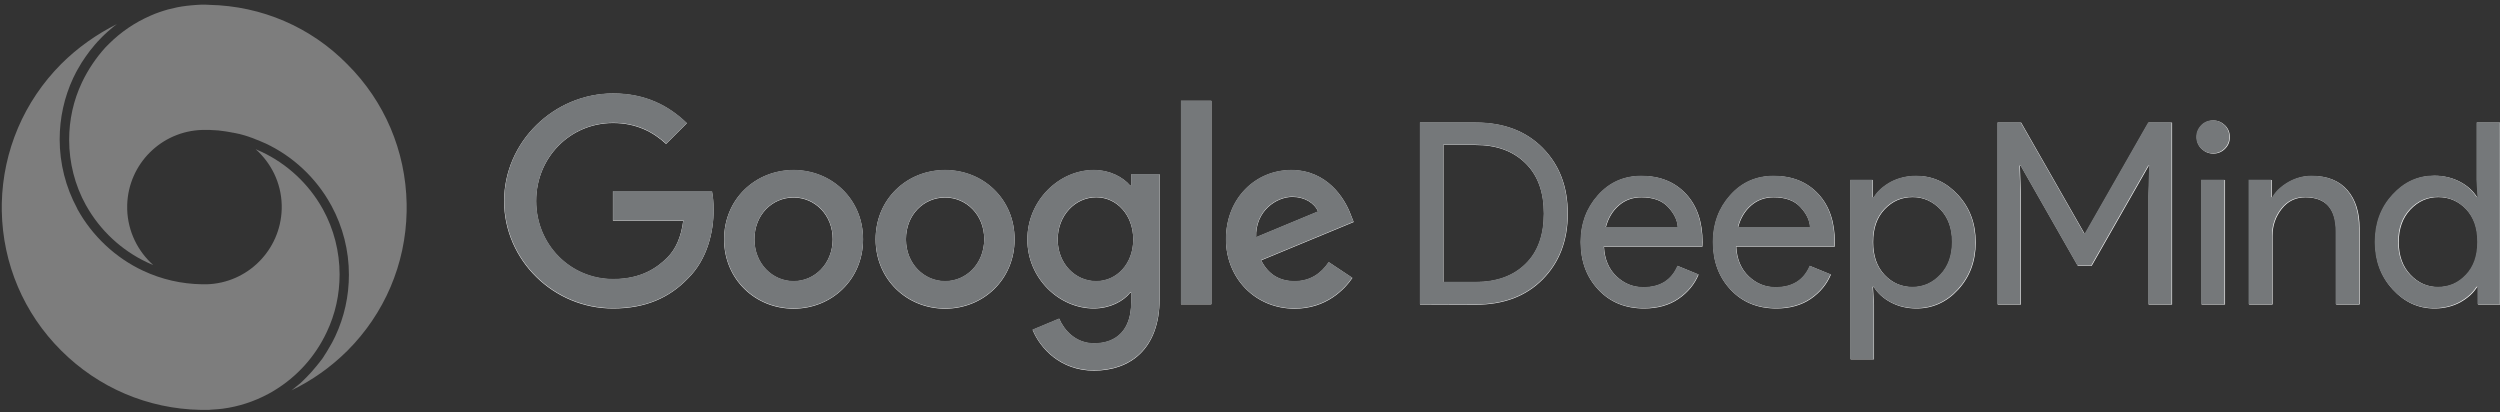
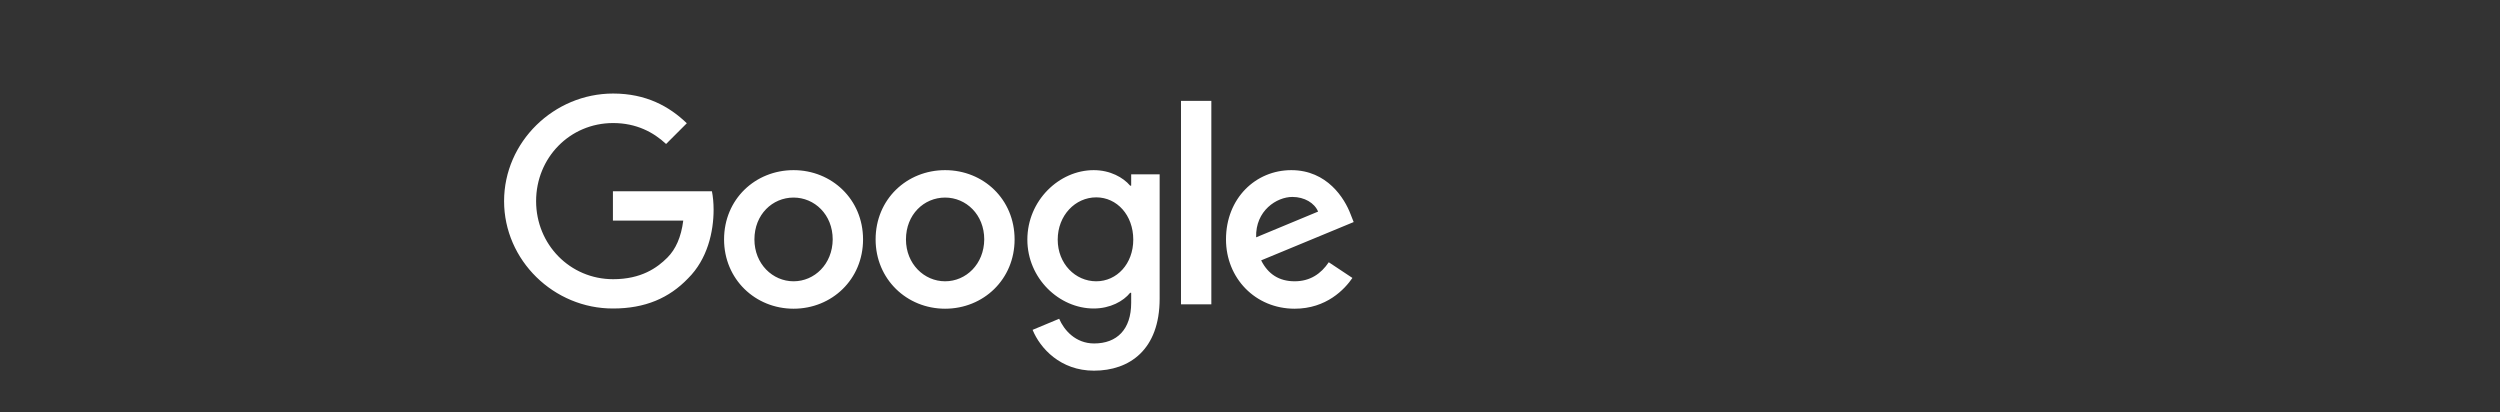
<svg xmlns="http://www.w3.org/2000/svg" xmlns:ns1="http://www.serif.com/" width="100%" height="100%" viewBox="0 0 2201 363" version="1.1" xml:space="preserve" style="fill-rule:evenodd;clip-rule:evenodd;stroke-linejoin:round;stroke-miterlimit:2;">
  <rect x="0" y="0" width="2201" height="363" fill="#333333" stroke="none" />
  <g transform="matrix(1.563,0,0,1.563,-311.225,1.5989e-14)">
    <g id="dm-logo.svg" transform="matrix(0.921,0,0,0.921,314.33,116.846)">
      <g transform="matrix(1,0,0,1,-125,-125)">
        <g id="logo">
          <g>
            <g>
-               <path id="SVGID_1_" d="M37.3,37.3C14.6,60.1 1.7,90.4 1,122.5L1,127.2C1.6,159.5 14.5,189.8 37.3,212.5C60.1,235.3 90.4,248.2 122.5,248.8L127.3,248.8C127.8,248.8 128.3,248.8 128.7,248.7C130.2,248.6 131.6,248.5 133.1,248.4C134.1,248.3 135,248.2 136,248.1C145.9,246.8 155.3,243.7 163.9,239.1C165.3,238.4 166.6,237.6 167.9,236.8C181.5,228.5 192.7,216.3 199.8,201.1C205,190.1 207.6,178.3 207.6,166C207.6,152 204.1,138.3 197.4,126.1L197.1,125.6C188.7,110.6 175.5,98.3 159.9,91C159.5,90.8 159.2,90.7 158.8,90.5C158.1,90.2 157.3,89.9 156.6,89.5C156.5,89.5 156.4,89.4 156.3,89.4C165.7,97.8 171.8,109.8 172.2,123.3L172.2,126C171.5,151.1 151.3,171.3 126.3,172L123.6,172C110.9,171.8 98.7,169 87.4,163.7C70.5,155.8 56.3,142.4 47.3,126.1L47,125.4C40.1,112.6 36.4,98.1 36.4,83.4C36.4,70.3 39.2,57.6 44.7,45.8C45.3,44.6 45.9,43.4 46.5,42.2C46.8,41.7 47.1,41.1 47.4,40.6C47.8,39.8 48.3,39 48.8,38.2C49,37.8 49.3,37.4 49.5,37C49.8,36.4 50.2,35.9 50.6,35.3C50.7,35.1 50.8,34.9 51,34.7C51.4,34.1 51.8,33.5 52.2,32.9C54,30.3 55.9,27.8 58,25.4C58.5,24.9 58.9,24.3 59.4,23.8C59.5,23.6 59.7,23.5 59.9,23.3C60.4,22.7 61,22.1 61.5,21.6L61.6,21.5C62.1,21 62.6,20.4 63.2,19.9C63.4,19.7 63.6,19.5 63.8,19.3C64.2,18.9 64.6,18.6 65,18.2C65.3,17.9 65.6,17.6 66,17.3C66.5,16.9 66.9,16.5 67.4,16.1L67.5,16C68.1,15.5 68.8,14.9 69.4,14.4C70.1,13.8 70.8,13.3 71.5,12.8C59,19.1 47.4,27.2 37.3,37.3" style="fill:#7D7D7D;fill-rule:nonzero;" />
-             </g>
+               </g>
            <g>
-               <path id="SVGID_4_" d="M122.7,1C120.7,1.1 118.8,1.2 116.9,1.4C115.9,1.5 115,1.6 114,1.7C113,1.8 112.1,2 111.1,2.1C110.1,2.3 109.2,2.4 108.3,2.6C106.4,3 104.6,3.4 102.7,3.9C100.9,4.4 99.1,5 97.3,5.6C95.5,6.2 93.8,6.9 92,7.7C82.5,11.8 73.8,17.7 66.5,25C65.8,25.7 65.2,26.3 64.5,27C58.7,33.4 53.8,40.6 50,48.6C44.8,59.6 42.2,71.4 42.2,83.7C42.2,97.6 45.7,111.4 52.4,123.5L52.7,124C61.1,139 74.3,151.3 89.9,158.6C91.1,159.2 92.4,159.7 93.6,160.2C84.2,151.8 78.1,139.7 77.7,126.2L77.7,123.5C78.4,98.4 98.6,78.3 123.6,77.6L128.1,77.6C129.9,77.7 131.7,77.8 133.4,77.9C134.2,78 135,78.1 135.7,78.2C136.5,78.3 137.3,78.4 138,78.5L140.3,78.9C140.7,79 141,79 141.4,79.1C141.8,79.2 142.2,79.3 142.6,79.3C143,79.4 143.3,79.4 143.6,79.5C144.1,79.6 144.6,79.7 145.1,79.8C145.4,79.9 145.7,80 146.1,80C146.5,80.1 146.8,80.2 147.2,80.3C147.5,80.4 147.9,80.5 148.3,80.6C148.7,80.7 149,80.8 149.4,80.9C150.2,81.1 151.1,81.4 151.9,81.7L152.7,82C153.7,82.3 154.7,82.7 155.7,83.1L155.9,83.2C156.1,83.3 156.2,83.3 156.4,83.4C156.9,83.6 157.5,83.8 158,84C159,84.4 160,84.8 161,85.3C161.4,85.5 161.8,85.7 162.2,85.8C179.1,93.7 193.3,107 202.3,123.4L202.7,124.1C209.6,136.9 213.3,151.4 213.3,166.1C213.3,179.2 210.5,191.9 205,203.7C204.4,204.9 203.8,206.2 203.2,207.3C202.9,207.8 202.6,208.4 202.3,208.9C201.9,209.7 201.4,210.5 200.9,211.3C200.7,211.7 200.4,212.1 200.2,212.5C199.9,213 199.6,213.5 199.3,214C199.1,214.4 198.8,214.8 198.5,215.2C198.3,215.5 198.1,215.8 197.9,216.2C197.6,216.7 197.2,217.2 196.9,217.7C196.7,217.9 196.6,218.1 196.4,218.3C196,218.9 195.6,219.4 195.1,220C194.6,220.7 194,221.4 193.4,222.1C192.5,223.2 191.5,224.4 190.5,225.5C190.2,225.9 189.8,226.3 189.5,226.6C189.4,226.7 189.3,226.8 189.2,226.9C188.7,227.4 188.2,228 187.7,228.5L185.5,230.7C185.3,230.9 185,231.1 184.8,231.4C184.4,231.8 183.9,232.2 183.5,232.6C183.2,232.8 182.9,233.1 182.6,233.3C182.1,233.7 181.6,234.2 181,234.6C180,235.4 179.1,236.2 178.1,236.9C190.6,230.9 202.2,222.7 212.3,212.7C235.1,189.9 248,159.7 248.6,127.5L248.6,122.7C248,90.4 235.1,60.1 212.3,37.4C190,14.7 160,1.8 128,1.1L126,1L122.7,1Z" style="fill:#7D7D7D;fill-rule:nonzero;" />
-             </g>
+               </g>
          </g>
        </g>
      </g>
    </g>
    <g id="dm-logo-text2.svg" transform="matrix(1.179,0,0,1.179,1018.5,116)">
      <g transform="matrix(1,0,0,1,-499.65,-98.4)">
        <g id="assets" transform="matrix(1,0,0,1,160.8,-442.6)">
          <g id="XMLID_200_">
            <path d="M-115.3,538.7C-115.3,510.4 -91.5,487.3 -63.2,487.3C-47.5,487.3 -36.4,493.4 -28,501.5L-37.9,511.4C-43.9,505.8 -52.1,501.4 -63.2,501.4C-83.9,501.4 -100,518 -100,538.7C-100,559.4 -83.8,576 -63.2,576C-49.8,576 -42.2,570.6 -37.3,565.7C-33.3,561.7 -30.7,555.9 -29.7,548L-63.3,548L-63.3,534L-16,534C-15.5,536.5 -15.2,539.5 -15.2,542.8C-15.2,553.3 -18.1,566.4 -27.4,575.6C-36.4,585 -47.9,590 -63.2,590C-91.5,590.1 -115.3,567 -115.3,538.7ZM23,523.9C4.7,523.9 -10.2,537.8 -10.2,557C-10.2,576 4.7,590.1 23,590.1C41.3,590.1 56.2,576.1 56.2,557C56.2,537.8 41.2,523.9 23,523.9ZM23,577C13,577 4.3,568.7 4.3,557C4.3,545.1 12.9,537 23,537C33,537 41.7,545.1 41.7,557C41.6,568.8 33,577 23,577ZM95.4,523.9C77.1,523.9 62.2,537.8 62.2,557C62.2,576 77.1,590.1 95.4,590.1C113.7,590.1 128.6,576.1 128.6,557C128.6,537.8 113.7,523.9 95.4,523.9ZM95.4,577C85.4,577 76.7,568.7 76.7,557C76.7,545.1 85.3,537 95.4,537C105.4,537 114.1,545.1 114.1,557C114,568.8 105.4,577 95.4,577ZM184.3,525.9L184.3,531.3L183.8,531.3C180.5,527.4 174.3,523.9 166.4,523.9C149.9,523.9 134.7,538.4 134.7,557.1C134.7,575.6 149.9,590 166.4,590C174.3,590 180.6,586.5 183.8,582.5L184.3,582.5L184.3,587.3C184.3,600 177.5,606.7 166.6,606.7C157.7,606.7 152.2,600.3 149.9,594.9L137.2,600.2C140.8,609 150.5,619.7 166.5,619.7C183.5,619.7 197.9,609.7 197.9,585.3L197.9,525.9L184.3,525.9ZM167.6,577C157.6,577 149.2,568.6 149.2,557.1C149.2,545.5 157.6,536.9 167.6,536.9C177.5,536.9 185.3,545.4 185.3,557.1C185.3,568.6 177.5,577 167.6,577ZM208.1,490.8L222.6,490.8L222.6,588L208.1,588L208.1,490.8ZM262.4,577C255,577 249.7,573.6 246.4,567L290.6,548.7L289.1,544.9C286.3,537.5 278,523.9 260.8,523.9C243.8,523.9 229.6,537.3 229.6,557C229.6,575.5 243.6,590.1 262.4,590.1C277.6,590.1 286.3,580.8 290,575.4L278.7,567.9C275,573.4 269.8,577 262.4,577ZM261.3,536.7C267.1,536.7 271.9,539.6 273.6,543.7L244,556C243.6,543.2 253.9,536.7 261.3,536.7Z" style="fill:white;fill-rule:nonzero;" />
          </g>
          <g id="XMLID_199_">
-             <path d="M322.3,588.1L322.3,501.2L348.9,501.2C362.2,501.2 372.9,505.2 380.9,513.3C388.9,521.4 392.9,531.8 392.9,544.7C392.9,557.6 388.9,568 380.9,576.1C372.9,584.2 362.2,588.2 348.9,588.2L322.3,588.1ZM333.5,577.4L348.9,577.4C358.9,577.4 366.9,574.5 372.7,568.8C378.6,563.1 381.5,555 381.5,544.7C381.5,534.4 378.6,526.4 372.7,520.6C366.8,514.8 358.9,511.9 348.9,511.9L333.5,511.9L333.5,577.4ZM429.4,590C420.4,590 413.1,587 407.5,581C401.9,575 399.1,567.5 399.1,558.3C399.1,549.6 401.8,542.2 407.3,536C412.8,529.8 419.7,526.7 428.2,526.7C437,526.7 444.1,529.6 449.4,535.3C454.7,541 457.3,548.7 457.3,558.4L457.2,560.5L410.2,560.5C410.5,566.5 412.5,571.2 416.2,574.7C419.9,578.2 424.2,579.9 429.1,579.9C437.1,579.9 442.5,576.5 445.4,569.7L455.4,573.8C453.5,578.4 450.3,582.3 445.8,585.4C441.4,588.4 435.9,590 429.4,590ZM445.5,551.2C445.3,547.8 443.7,544.6 440.8,541.5C437.9,538.4 433.7,536.9 428,536.9C423.9,536.9 420.3,538.2 417.3,540.8C414.3,543.4 412.2,546.9 411.1,551.2L445.5,551.2ZM492.6,590C483.6,590 476.3,587 470.7,581C465.1,575 462.3,567.5 462.3,558.3C462.3,549.6 465,542.2 470.5,536C476,529.8 482.9,526.7 491.4,526.7C500.2,526.7 507.3,529.6 512.6,535.3C517.9,541 520.5,548.7 520.5,558.4L520.4,560.5L473.4,560.5C473.7,566.5 475.7,571.2 479.4,574.7C483.1,578.2 487.4,579.9 492.3,579.9C500.3,579.9 505.7,576.5 508.6,569.7L518.6,573.8C516.7,578.4 513.5,582.3 509,585.4C504.6,588.4 499.1,590 492.6,590ZM508.7,551.2C508.5,547.8 506.9,544.6 504,541.5C501.1,538.4 496.9,536.9 491.2,536.9C487.1,536.9 483.5,538.2 480.5,540.8C477.5,543.4 475.4,546.9 474.3,551.2L508.7,551.2ZM559.5,590C555,590 550.9,589 547.3,587.1C543.7,585.2 541,582.7 539.2,579.8L538.7,579.8L539.2,588.1L539.2,614.3L528,614.3L528,528.6L538.7,528.6L538.7,536.9L539.2,536.9C541,534 543.7,531.6 547.3,529.6C550.9,527.7 555,526.7 559.5,526.7C567.2,526.7 573.8,529.7 579.4,535.8C585,541.9 587.8,549.4 587.8,558.4C587.8,567.4 585,574.9 579.4,581C573.9,587 567.2,590 559.5,590ZM557.7,579.8C562.9,579.8 567.3,577.8 571,573.9C574.7,570 576.6,564.8 576.6,558.3C576.6,551.8 574.7,546.6 571,542.7C567.3,538.8 562.8,536.8 557.7,536.8C552.4,536.8 548,538.7 544.3,542.6C540.6,546.5 538.8,551.7 538.8,558.3C538.8,564.9 540.6,570.1 544.3,574C548,577.9 552.5,579.8 557.7,579.8ZM598.3,588.1L598.3,501.2L609.5,501.2L639.7,554.1L640.2,554.1L670.4,501.2L681.6,501.2L681.6,588.1L670.4,588.1L670.4,536.5L670.9,521.9L670.4,521.9L643.2,569.6L636.6,569.6L609.4,521.9L608.9,521.9L609.4,536.5L609.4,588.1L598.3,588.1ZM706.9,513.7C705.4,515.2 703.5,516 701.3,516C699.1,516 697.3,515.2 695.7,513.7C694.2,512.2 693.4,510.3 693.4,508.1C693.4,505.9 694.2,504.1 695.7,502.5C697.2,501 699.1,500.2 701.3,500.2C703.5,500.2 705.3,501 706.9,502.5C708.4,504 709.2,505.9 709.2,508.1C709.2,510.3 708.5,512.1 706.9,513.7ZM706.9,588.1L695.7,588.1L695.7,528.6L706.9,528.6L706.9,588.1ZM729.2,528.6L729.2,536.9L729.7,536.9C731.3,534.1 733.9,531.7 737.3,529.7C740.8,527.7 744.5,526.7 748.5,526.7C755.9,526.7 761.5,529 765.4,533.5C769.3,538 771.2,544.1 771.2,551.7L771.2,588.1L760,588.1L760,553.4C760,542.4 755.1,536.9 745.3,536.9C740.7,536.9 736.9,538.7 734,542.4C731.1,546.1 729.6,550.3 729.6,555.2L729.6,588.1L718.4,588.1L718.4,528.6L729.2,528.6ZM807,590C799.3,590 792.7,587 787.1,580.9C781.5,574.8 778.7,567.3 778.7,558.3C778.7,549.3 781.5,541.8 787.1,535.7C792.7,529.6 799.3,526.6 807,526.6C811.5,526.6 815.6,527.6 819.2,529.5C822.8,531.4 825.5,533.9 827.3,536.8L827.8,536.8L827.3,528.5L827.3,501.2L838.5,501.2L838.5,588.1L827.8,588.1L827.8,579.8L827.3,579.8C825.5,582.7 822.8,585.1 819.2,587.1C815.6,589 811.5,590 807,590ZM808.8,579.8C814.1,579.8 818.5,577.9 822.2,574C825.9,570.1 827.7,564.9 827.7,558.3C827.7,551.7 825.9,546.5 822.2,542.6C818.5,538.7 814,536.8 808.8,536.8C803.6,536.8 799.2,538.8 795.5,542.7C791.8,546.6 789.9,551.8 789.9,558.3C789.9,564.8 791.8,570 795.5,573.9C799.2,577.8 803.6,579.8 808.8,579.8Z" style="fill:white;fill-rule:nonzero;" />
-           </g>
+             </g>
        </g>
      </g>
    </g>
  </g>
  <g id="assets1" ns1:id="assets" transform="matrix(1.842,0,0,1.842,656.35,-815.468)">
    <g id="XMLID_200_1" ns1:id="XMLID_200_">
-       <path d="M-115.3,538.7C-115.3,510.4 -91.5,487.3 -63.2,487.3C-47.5,487.3 -36.4,493.4 -28,501.5L-37.9,511.4C-43.9,505.8 -52.1,501.4 -63.2,501.4C-83.9,501.4 -100,518 -100,538.7C-100,559.4 -83.8,576 -63.2,576C-49.8,576 -42.2,570.6 -37.3,565.7C-33.3,561.7 -30.7,555.9 -29.7,548L-63.3,548L-63.3,534L-16,534C-15.5,536.5 -15.2,539.5 -15.2,542.8C-15.2,553.3 -18.1,566.4 -27.4,575.6C-36.4,585 -47.9,590 -63.2,590C-91.5,590.1 -115.3,567 -115.3,538.7ZM23,523.9C4.7,523.9 -10.2,537.8 -10.2,557C-10.2,576 4.7,590.1 23,590.1C41.3,590.1 56.2,576.1 56.2,557C56.2,537.8 41.2,523.9 23,523.9ZM23,577C13,577 4.3,568.7 4.3,557C4.3,545.1 12.9,537 23,537C33,537 41.7,545.1 41.7,557C41.6,568.8 33,577 23,577ZM95.4,523.9C77.1,523.9 62.2,537.8 62.2,557C62.2,576 77.1,590.1 95.4,590.1C113.7,590.1 128.6,576.1 128.6,557C128.6,537.8 113.7,523.9 95.4,523.9ZM95.4,577C85.4,577 76.7,568.7 76.7,557C76.7,545.1 85.3,537 95.4,537C105.4,537 114.1,545.1 114.1,557C114,568.8 105.4,577 95.4,577ZM184.3,525.9L184.3,531.3L183.8,531.3C180.5,527.4 174.3,523.9 166.4,523.9C149.9,523.9 134.7,538.4 134.7,557.1C134.7,575.6 149.9,590 166.4,590C174.3,590 180.6,586.5 183.8,582.5L184.3,582.5L184.3,587.3C184.3,600 177.5,606.7 166.6,606.7C157.7,606.7 152.2,600.3 149.9,594.9L137.2,600.2C140.8,609 150.5,619.7 166.5,619.7C183.5,619.7 197.9,609.7 197.9,585.3L197.9,525.9L184.3,525.9ZM167.6,577C157.6,577 149.2,568.6 149.2,557.1C149.2,545.5 157.6,536.9 167.6,536.9C177.5,536.9 185.3,545.4 185.3,557.1C185.3,568.6 177.5,577 167.6,577ZM208.1,490.8L222.6,490.8L222.6,588L208.1,588L208.1,490.8ZM262.4,577C255,577 249.7,573.6 246.4,567L290.6,548.7L289.1,544.9C286.3,537.5 278,523.9 260.8,523.9C243.8,523.9 229.6,537.3 229.6,557C229.6,575.5 243.6,590.1 262.4,590.1C277.6,590.1 286.3,580.8 290,575.4L278.7,567.9C275,573.4 269.8,577 262.4,577ZM261.3,536.7C267.1,536.7 271.9,539.6 273.6,543.7L244,556C243.6,543.2 253.9,536.7 261.3,536.7Z" style="fill:rgb(117,120,122);fill-rule:nonzero;" />
-     </g>
+       </g>
    <g id="XMLID_199_1" ns1:id="XMLID_199_">
-       <path d="M322.3,588.1L322.3,501.2L348.9,501.2C362.2,501.2 372.9,505.2 380.9,513.3C388.9,521.4 392.9,531.8 392.9,544.7C392.9,557.6 388.9,568 380.9,576.1C372.9,584.2 362.2,588.2 348.9,588.2L322.3,588.1ZM333.5,577.4L348.9,577.4C358.9,577.4 366.9,574.5 372.7,568.8C378.6,563.1 381.5,555 381.5,544.7C381.5,534.4 378.6,526.4 372.7,520.6C366.8,514.8 358.9,511.9 348.9,511.9L333.5,511.9L333.5,577.4ZM429.4,590C420.4,590 413.1,587 407.5,581C401.9,575 399.1,567.5 399.1,558.3C399.1,549.6 401.8,542.2 407.3,536C412.8,529.8 419.7,526.7 428.2,526.7C437,526.7 444.1,529.6 449.4,535.3C454.7,541 457.3,548.7 457.3,558.4L457.2,560.5L410.2,560.5C410.5,566.5 412.5,571.2 416.2,574.7C419.9,578.2 424.2,579.9 429.1,579.9C437.1,579.9 442.5,576.5 445.4,569.7L455.4,573.8C453.5,578.4 450.3,582.3 445.8,585.4C441.4,588.4 435.9,590 429.4,590ZM445.5,551.2C445.3,547.8 443.7,544.6 440.8,541.5C437.9,538.4 433.7,536.9 428,536.9C423.9,536.9 420.3,538.2 417.3,540.8C414.3,543.4 412.2,546.9 411.1,551.2L445.5,551.2ZM492.6,590C483.6,590 476.3,587 470.7,581C465.1,575 462.3,567.5 462.3,558.3C462.3,549.6 465,542.2 470.5,536C476,529.8 482.9,526.7 491.4,526.7C500.2,526.7 507.3,529.6 512.6,535.3C517.9,541 520.5,548.7 520.5,558.4L520.4,560.5L473.4,560.5C473.7,566.5 475.7,571.2 479.4,574.7C483.1,578.2 487.4,579.9 492.3,579.9C500.3,579.9 505.7,576.5 508.6,569.7L518.6,573.8C516.7,578.4 513.5,582.3 509,585.4C504.6,588.4 499.1,590 492.6,590ZM508.7,551.2C508.5,547.8 506.9,544.6 504,541.5C501.1,538.4 496.9,536.9 491.2,536.9C487.1,536.9 483.5,538.2 480.5,540.8C477.5,543.4 475.4,546.9 474.3,551.2L508.7,551.2ZM559.5,590C555,590 550.9,589 547.3,587.1C543.7,585.2 541,582.7 539.2,579.8L538.7,579.8L539.2,588.1L539.2,614.3L528,614.3L528,528.6L538.7,528.6L538.7,536.9L539.2,536.9C541,534 543.7,531.6 547.3,529.6C550.9,527.7 555,526.7 559.5,526.7C567.2,526.7 573.8,529.7 579.4,535.8C585,541.9 587.8,549.4 587.8,558.4C587.8,567.4 585,574.9 579.4,581C573.9,587 567.2,590 559.5,590ZM557.7,579.8C562.9,579.8 567.3,577.8 571,573.9C574.7,570 576.6,564.8 576.6,558.3C576.6,551.8 574.7,546.6 571,542.7C567.3,538.8 562.8,536.8 557.7,536.8C552.4,536.8 548,538.7 544.3,542.6C540.6,546.5 538.8,551.7 538.8,558.3C538.8,564.9 540.6,570.1 544.3,574C548,577.9 552.5,579.8 557.7,579.8ZM598.3,588.1L598.3,501.2L609.5,501.2L639.7,554.1L640.2,554.1L670.4,501.2L681.6,501.2L681.6,588.1L670.4,588.1L670.4,536.5L670.9,521.9L670.4,521.9L643.2,569.6L636.6,569.6L609.4,521.9L608.9,521.9L609.4,536.5L609.4,588.1L598.3,588.1ZM706.9,513.7C705.4,515.2 703.5,516 701.3,516C699.1,516 697.3,515.2 695.7,513.7C694.2,512.2 693.4,510.3 693.4,508.1C693.4,505.9 694.2,504.1 695.7,502.5C697.2,501 699.1,500.2 701.3,500.2C703.5,500.2 705.3,501 706.9,502.5C708.4,504 709.2,505.9 709.2,508.1C709.2,510.3 708.5,512.1 706.9,513.7ZM706.9,588.1L695.7,588.1L695.7,528.6L706.9,528.6L706.9,588.1ZM729.2,528.6L729.2,536.9L729.7,536.9C731.3,534.1 733.9,531.7 737.3,529.7C740.8,527.7 744.5,526.7 748.5,526.7C755.9,526.7 761.5,529 765.4,533.5C769.3,538 771.2,544.1 771.2,551.7L771.2,588.1L760,588.1L760,553.4C760,542.4 755.1,536.9 745.3,536.9C740.7,536.9 736.9,538.7 734,542.4C731.1,546.1 729.6,550.3 729.6,555.2L729.6,588.1L718.4,588.1L718.4,528.6L729.2,528.6ZM807,590C799.3,590 792.7,587 787.1,580.9C781.5,574.8 778.7,567.3 778.7,558.3C778.7,549.3 781.5,541.8 787.1,535.7C792.7,529.6 799.3,526.6 807,526.6C811.5,526.6 815.6,527.6 819.2,529.5C822.8,531.4 825.5,533.9 827.3,536.8L827.8,536.8L827.3,528.5L827.3,501.2L838.5,501.2L838.5,588.1L827.8,588.1L827.8,579.8L827.3,579.8C825.5,582.7 822.8,585.1 819.2,587.1C815.6,589 811.5,590 807,590ZM808.8,579.8C814.1,579.8 818.5,577.9 822.2,574C825.9,570.1 827.7,564.9 827.7,558.3C827.7,551.7 825.9,546.5 822.2,542.6C818.5,538.7 814,536.8 808.8,536.8C803.6,536.8 799.2,538.8 795.5,542.7C791.8,546.6 789.9,551.8 789.9,558.3C789.9,564.8 791.8,570 795.5,573.9C799.2,577.8 803.6,579.8 808.8,579.8Z" style="fill:rgb(117,120,122);fill-rule:nonzero;" />
-     </g>
+       </g>
  </g>
  <defs>
    <linearGradient id="_Linear1" x1="0" y1="0" x2="1" y2="0" gradientUnits="userSpaceOnUse" gradientTransform="matrix(206.757,0,0,206.757,1.001,131.034)">
      <stop offset="0" style="stop-color:rgb(38,148,210);stop-opacity:1" />
      <stop offset="0.31" style="stop-color:rgb(27,135,200);stop-opacity:1" />
      <stop offset="0.73" style="stop-color:rgb(12,123,190);stop-opacity:1" />
      <stop offset="1" style="stop-color:rgb(3,119,187);stop-opacity:1" />
    </linearGradient>
    <linearGradient id="_Linear2" x1="0" y1="0" x2="1" y2="0" gradientUnits="userSpaceOnUse" gradientTransform="matrix(206.757,0,0,206.757,42.242,118.961)">
      <stop offset="0" style="stop-color:rgb(108,176,225);stop-opacity:1" />
      <stop offset="1" style="stop-color:rgb(173,214,242);stop-opacity:1" />
    </linearGradient>
  </defs>
</svg>